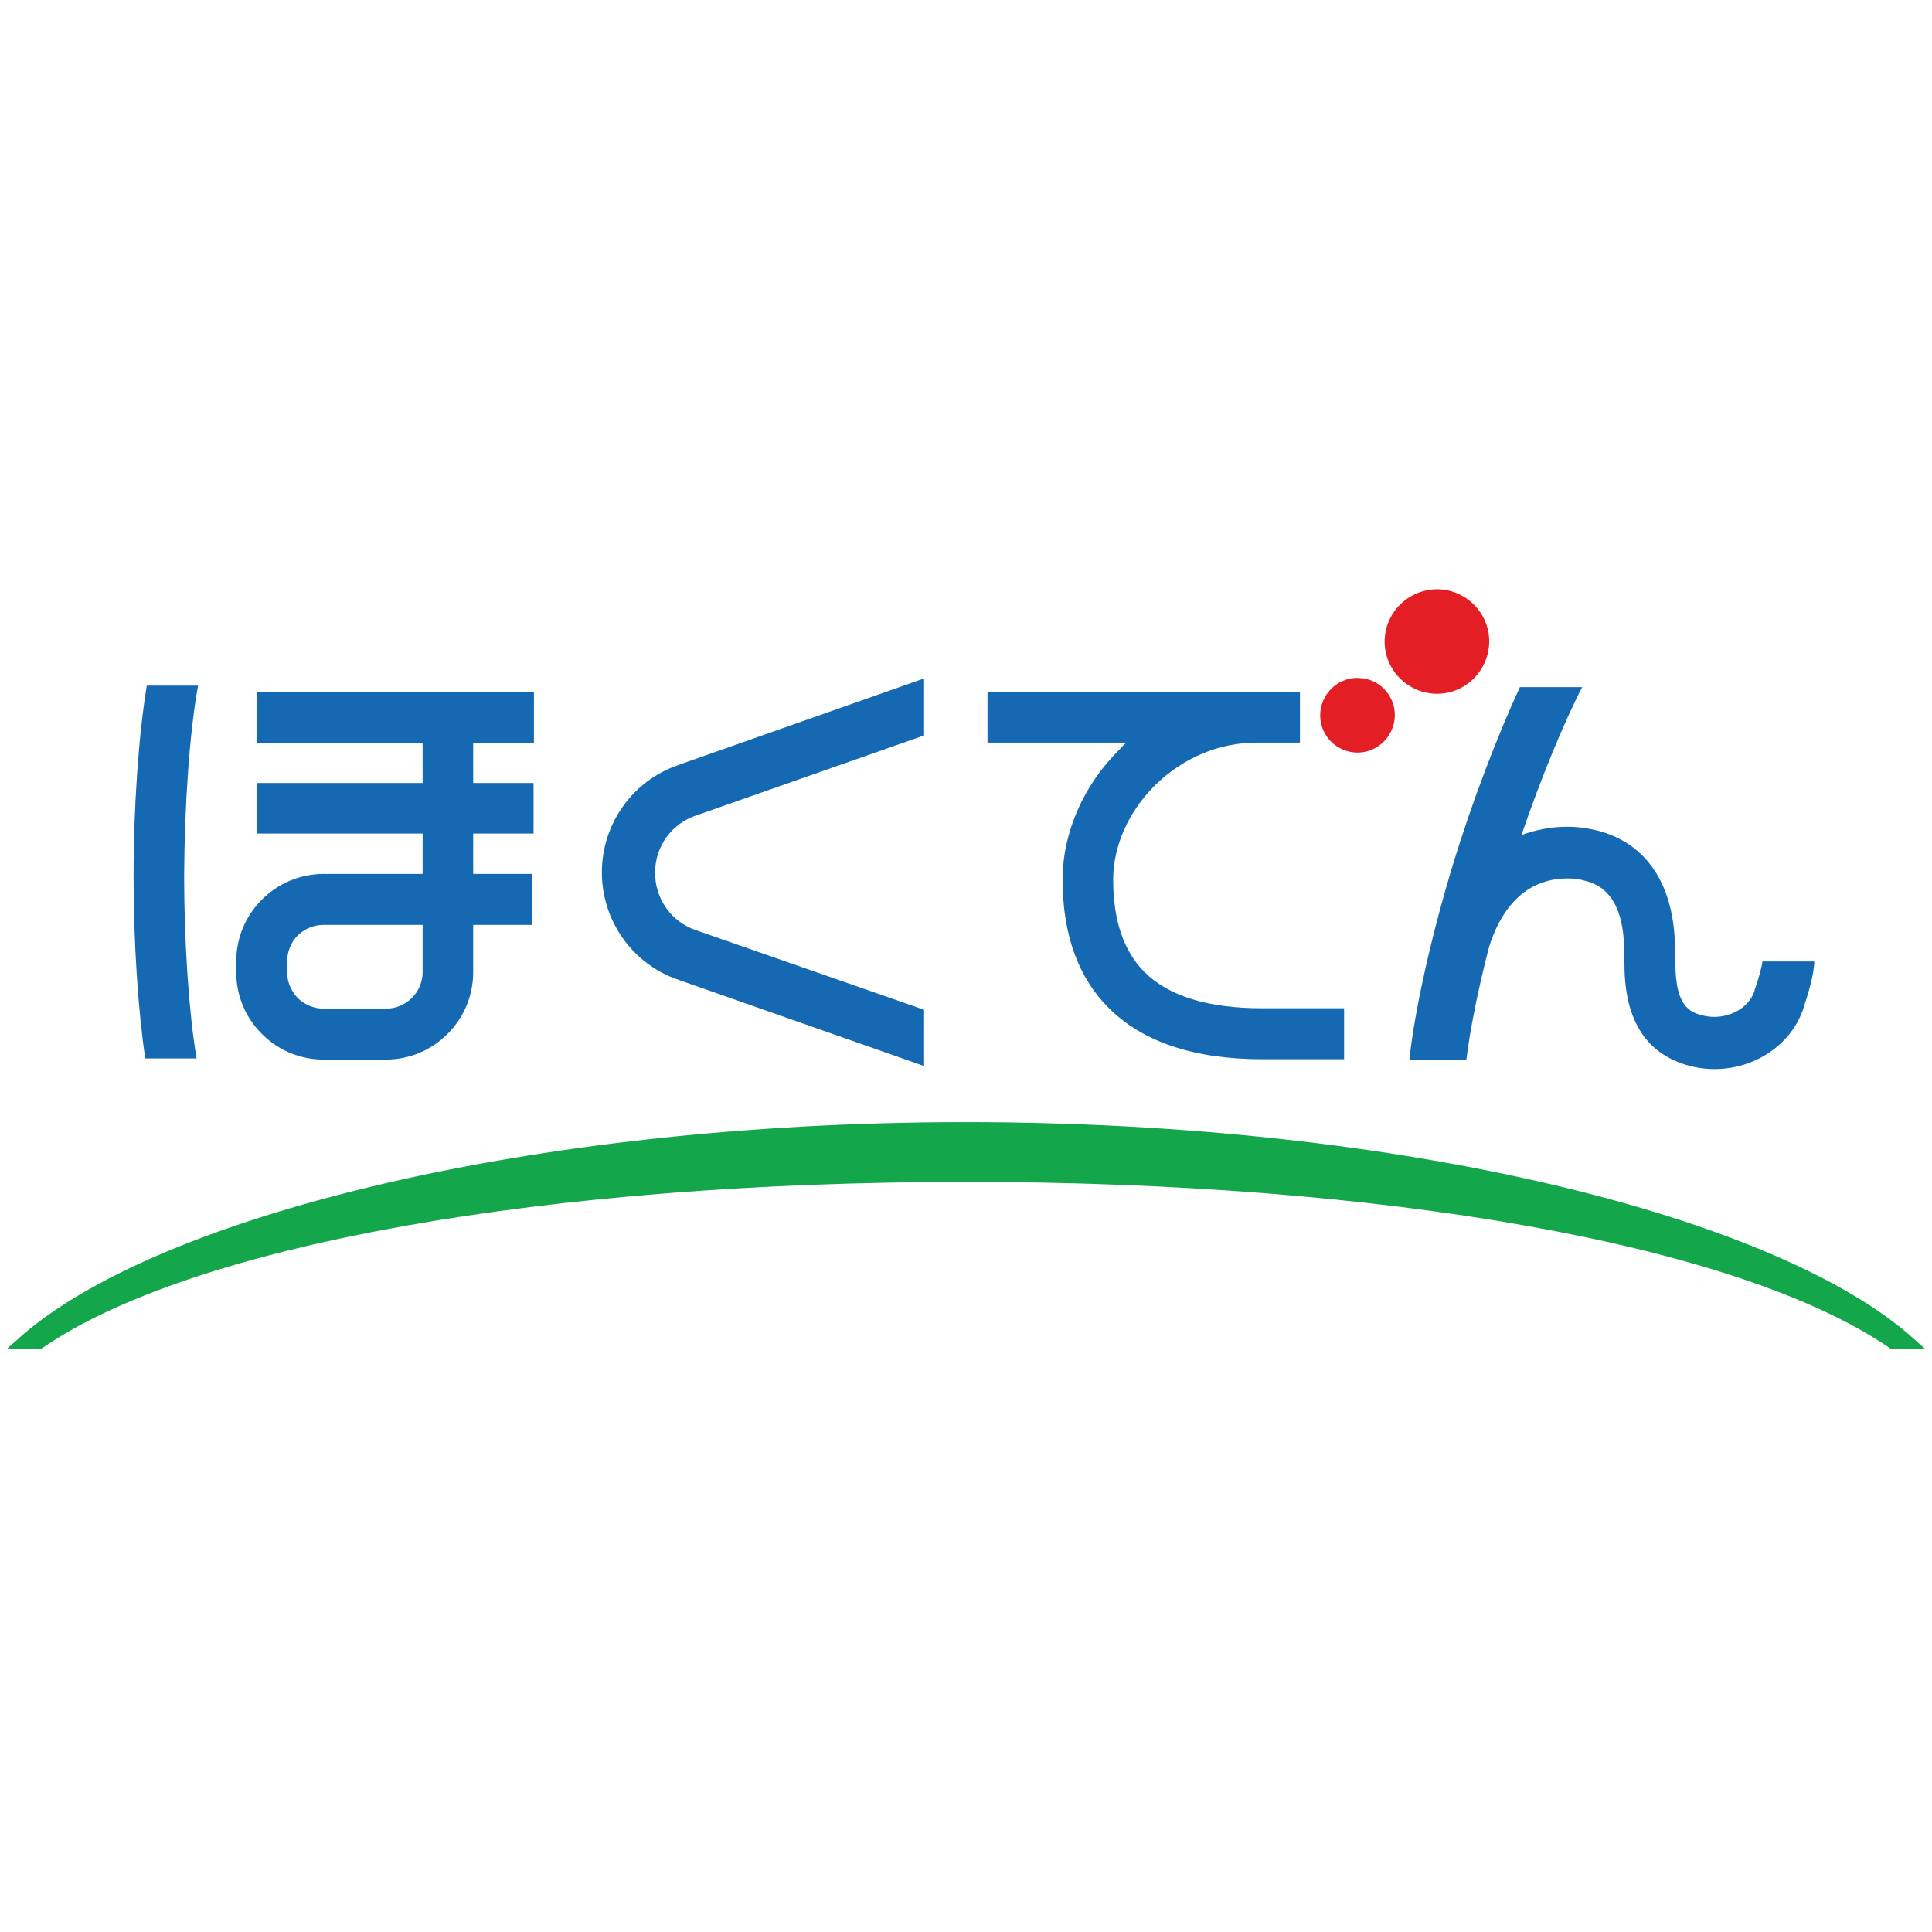
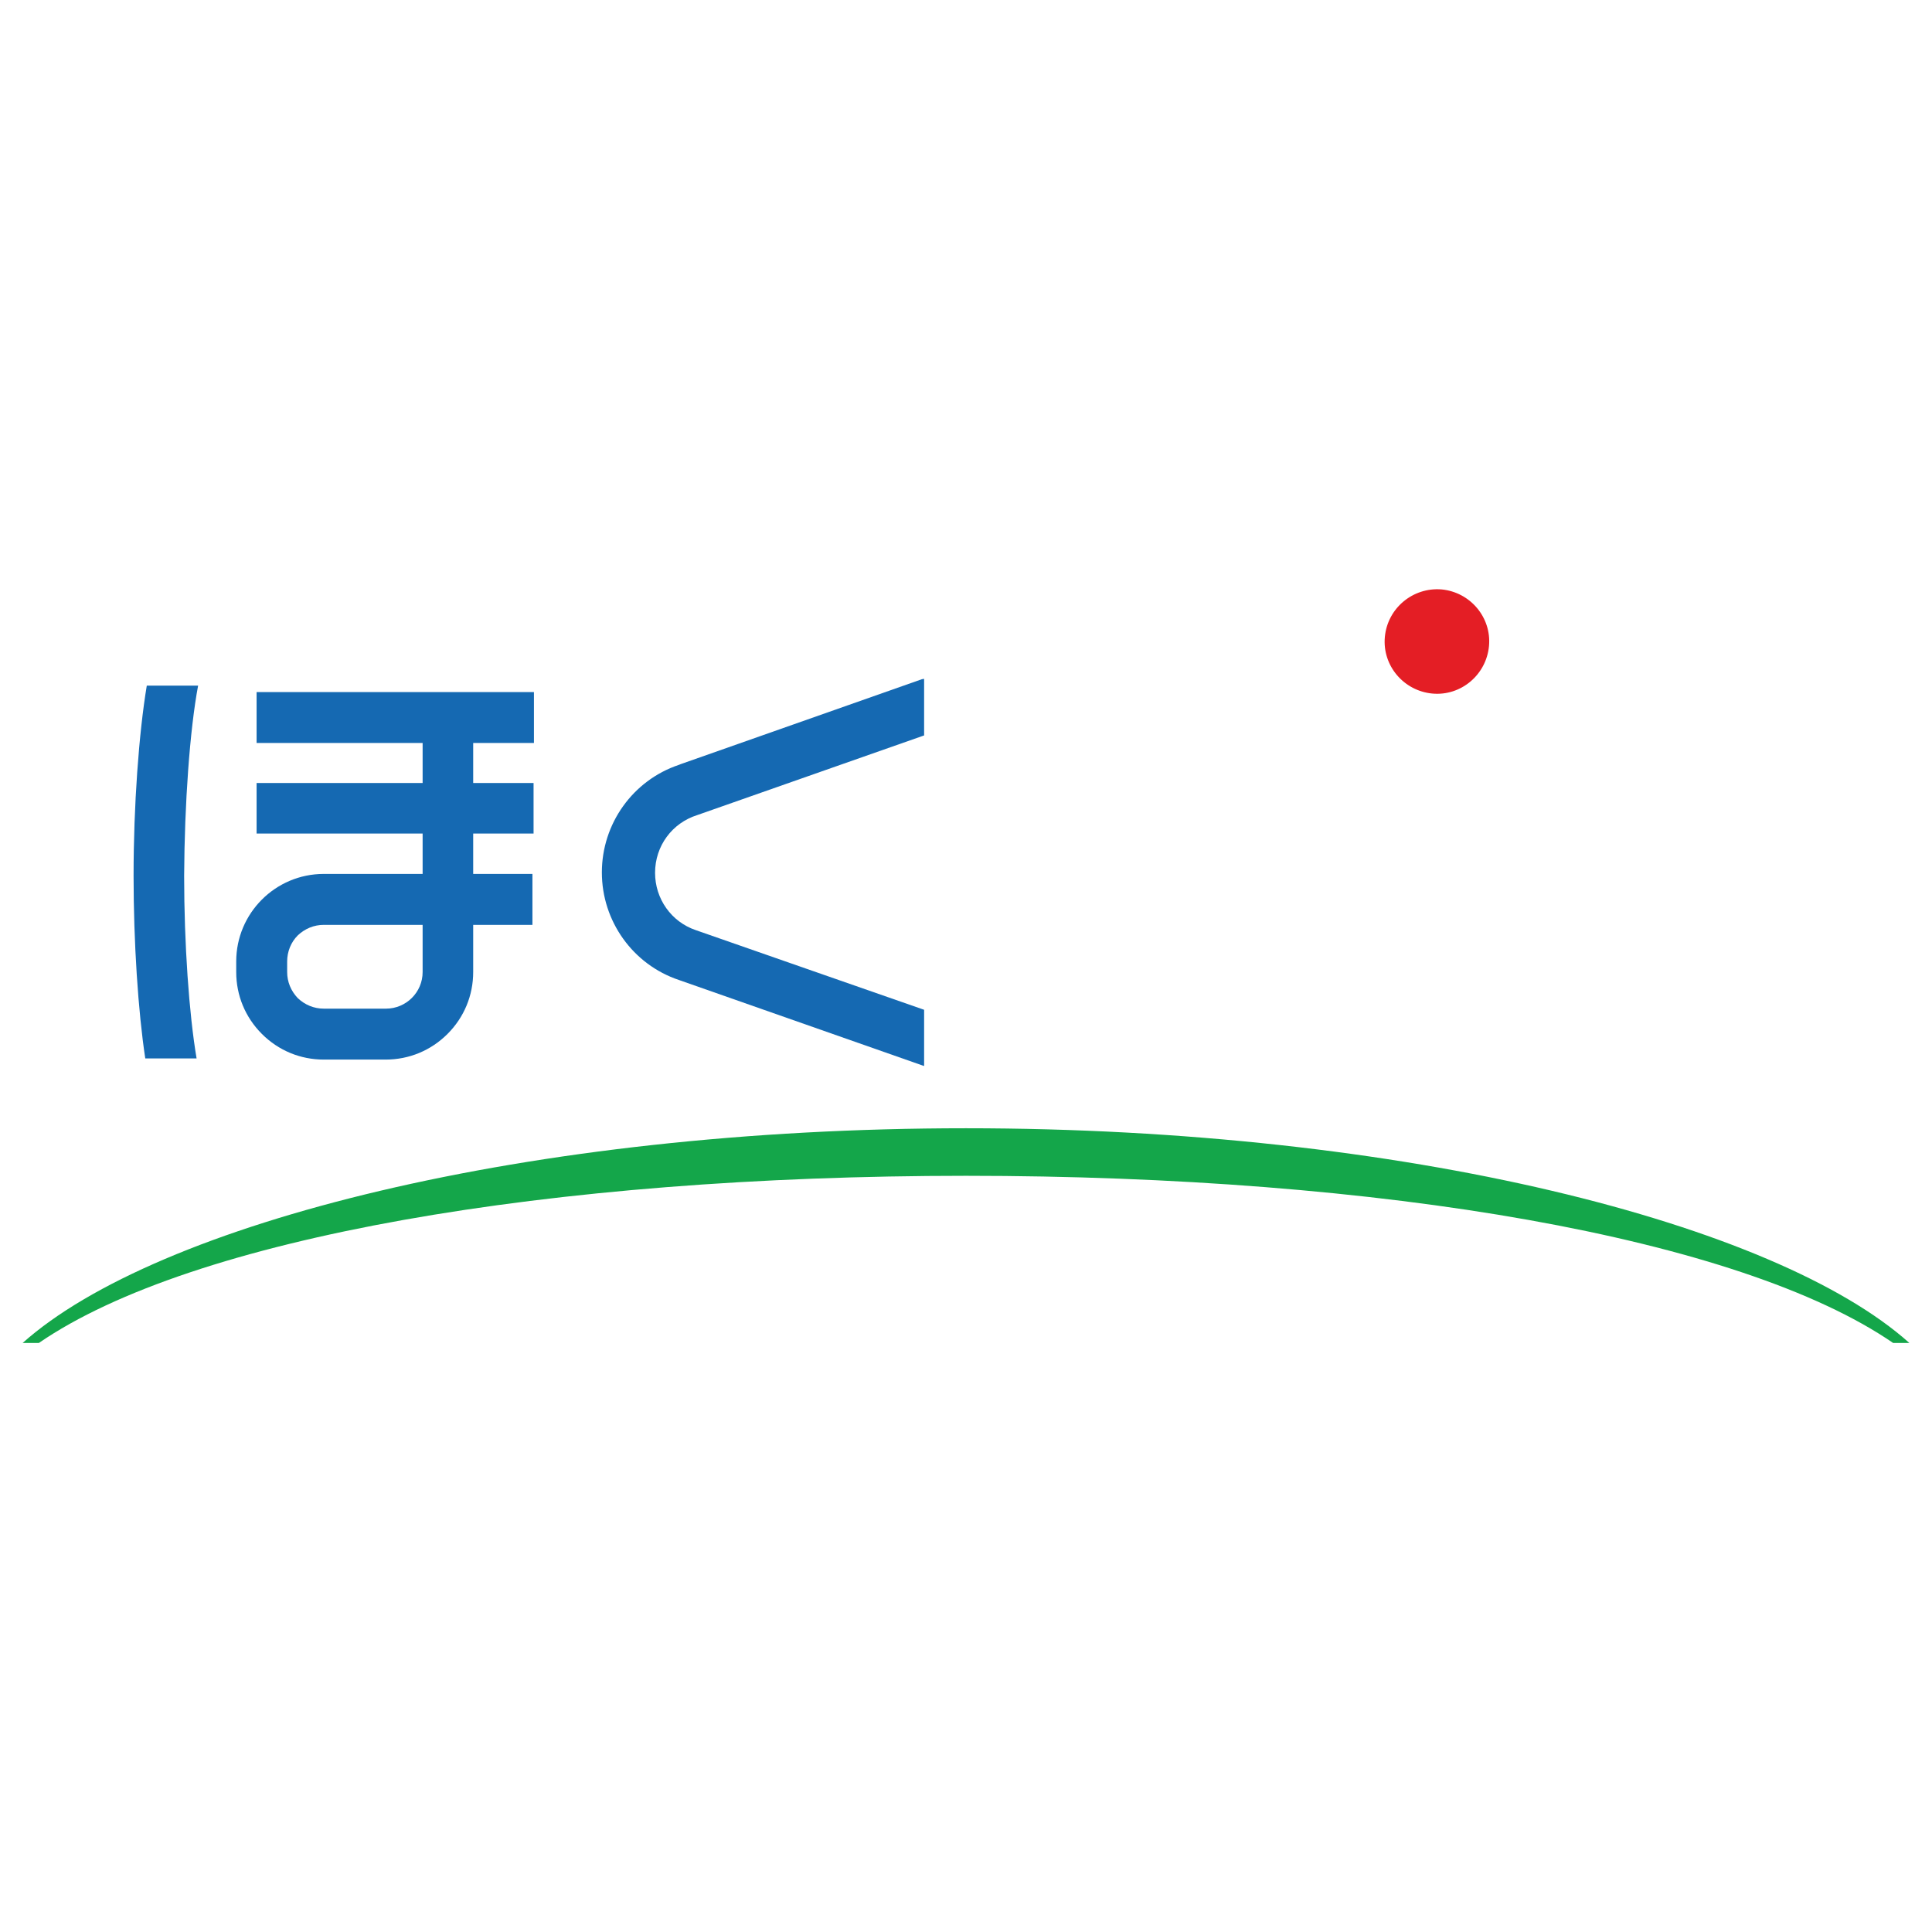
<svg xmlns="http://www.w3.org/2000/svg" x="0px" y="0px" width="500px" height="500px" viewBox="0 0 512 512">
  <g id="co-hokkaido-electric-power-o.svg">
    <path fill="#14A64A" d="M256,311.6c110.4,0,205.1,16.4,245.7,44.3h4.3c-35.4-31.7-134-56.9-250-56.9    c-116,0-214.5,25.2-250,56.9h4.3C50.9,328,145.6,311.6,256,311.6" />
-     <path fill="none" stroke="#14A64A" stroke-width="3.244" d="M256,311.6c110.4,0,205.1,16.4,245.7,44.3h4.3    c-35.4-31.7-134-56.9-250-56.9c-116,0-214.5,25.2-250,56.9h4.3C50.9,328,145.6,311.6,256,311.6z" />
-     <path fill="#E41E25" d="M369.6,190.4c-0.5,5.4-5.3,9.5-10.7,9c-5.5-0.5-9.5-5.3-9-10.7c0.5-5.4,5.2-9.5,10.7-9    C366,180.1,370.1,184.9,369.6,190.4" />
    <path fill="#E41E25" d="M394.6,171.2c-0.7,7.6-7.4,13.3-15,12.6c-7.6-0.7-13.3-7.4-12.6-15    c0.7-7.6,7.4-13.2,15-12.6C389.6,156.9,395.3,163.6,394.6,171.2" />
    <path fill="#1569B2" d="M141.5,196.9v-13.5H68v13.5h44v10.6H68v13.4h44v10.7H85.8c-12.8,0-23.2,10.4-23.2,23.2    v2.8c0,6.2,2.4,12,6.8,16.4c4.4,4.4,10.2,6.8,16.4,6.8h16.4c6.2,0,12-2.4,16.4-6.8c4.4-4.4,6.8-10.2,6.8-16.4v-1.8v-10.7h15.7    v-13.5h-15.7v-10.7h16v-13.4h-16v-10.6H141.5z M112,255.8v1.8c0,5.4-4.4,9.7-9.7,9.7H85.8c-2.6,0-5-1-6.9-2.8    c-1.8-1.9-2.8-4.3-2.8-6.9v-2.8c0-2.6,1-5.1,2.8-6.9c1.9-1.8,4.3-2.8,6.9-2.8H112L112,255.8z" />
-     <path fill="#1569B2" d="M335.3,267.2L335.3,267.2h-0.1c-0.3,0-0.5,0-0.8,0c-14.2,0-24.7-3.2-31.1-9.6    c-5.5-5.5-8.3-13.7-8.3-24.5c0-8.8,4-17.9,11-24.9c7.5-7.4,17.2-11.5,27.4-11.4h11.1v-13.4h-82.8v13.4h36.8    c-0.7,0.6-1.3,1.2-1.9,1.9c-9.5,9.4-15,22-15,34.4c0,14.5,4.1,25.9,12.2,34c9,9,22.6,13.6,40.6,13.6h1.1h-0.1h20.8v-13.5    L335.3,267.2L335.3,267.2z" />
    <path fill="#1569B2" d="M52.5,181.7H38.9c-2.1,12.6-3.5,31.8-3.5,50.4c0,17.6,1.2,35.9,3.1,48.4h13.6    c-2-11.8-3.3-30.4-3.3-48.4C48.9,213,50.3,193.4,52.5,181.7" />
    <path fill="#1569B2" d="M244.3,180l-63.9,22.5l-0.5,0.2c-12.2,4.1-20.4,15.6-20.4,28.5    c0,12.9,8.2,24.4,20.4,28.5l0,0l64.4,22.6l0.6,0.2v-0.6v-14v-0.3l-0.3-0.1l-60.2-21c-6.5-2.2-10.8-8.3-10.8-15.2    c0-7.1,4.5-13.2,11.2-15.3c0,0,59.8-21,59.8-21l0.3-0.1v-0.3v-14v-0.7L244.3,180z" />
-     <path fill="#1569B2" d="M480.8,254.8h-13.7v-0.1c-0.1,1-1,4.7-2.1,7.6l0,0.1c0,0,0,0.1,0,0.1    c-1.6,5.1-7.9,8.1-13.8,6.6c-3.6-0.9-7.1-2.7-7.2-13.4v0v0l-0.1-3.9v0.1c0-17.1-7.3-28.4-20.6-31.8c-2.5-0.6-5.1-1-7.7-1    c0.1,0-0.2,0-0.2,0h0h0c-4.4,0-8.4,0.8-12.2,2.2c5-14.6,11.2-29.8,16.1-39.2h-16.5c-6,12.8-12.9,31.1-17.6,46.5    c-5.8,19-10.3,39-11.7,52.2h15.1c1-8,3.1-18.6,6-29.8h0c2.6-8.3,8.3-18.2,20.9-18.2l0.1,0c1.5,0,3,0.2,4.4,0.6    c2.6,0.7,10.4,2.7,10.4,18.6v0.1v0l0.1,3.9v-0.1c0.1,14.7,5.9,23.6,17.4,26.6c12.9,3.3,26.5-3.7,30.2-15.8l-0.1,0.2    C478.9,264.3,480.8,258.2,480.8,254.8" />
  </g>
</svg>